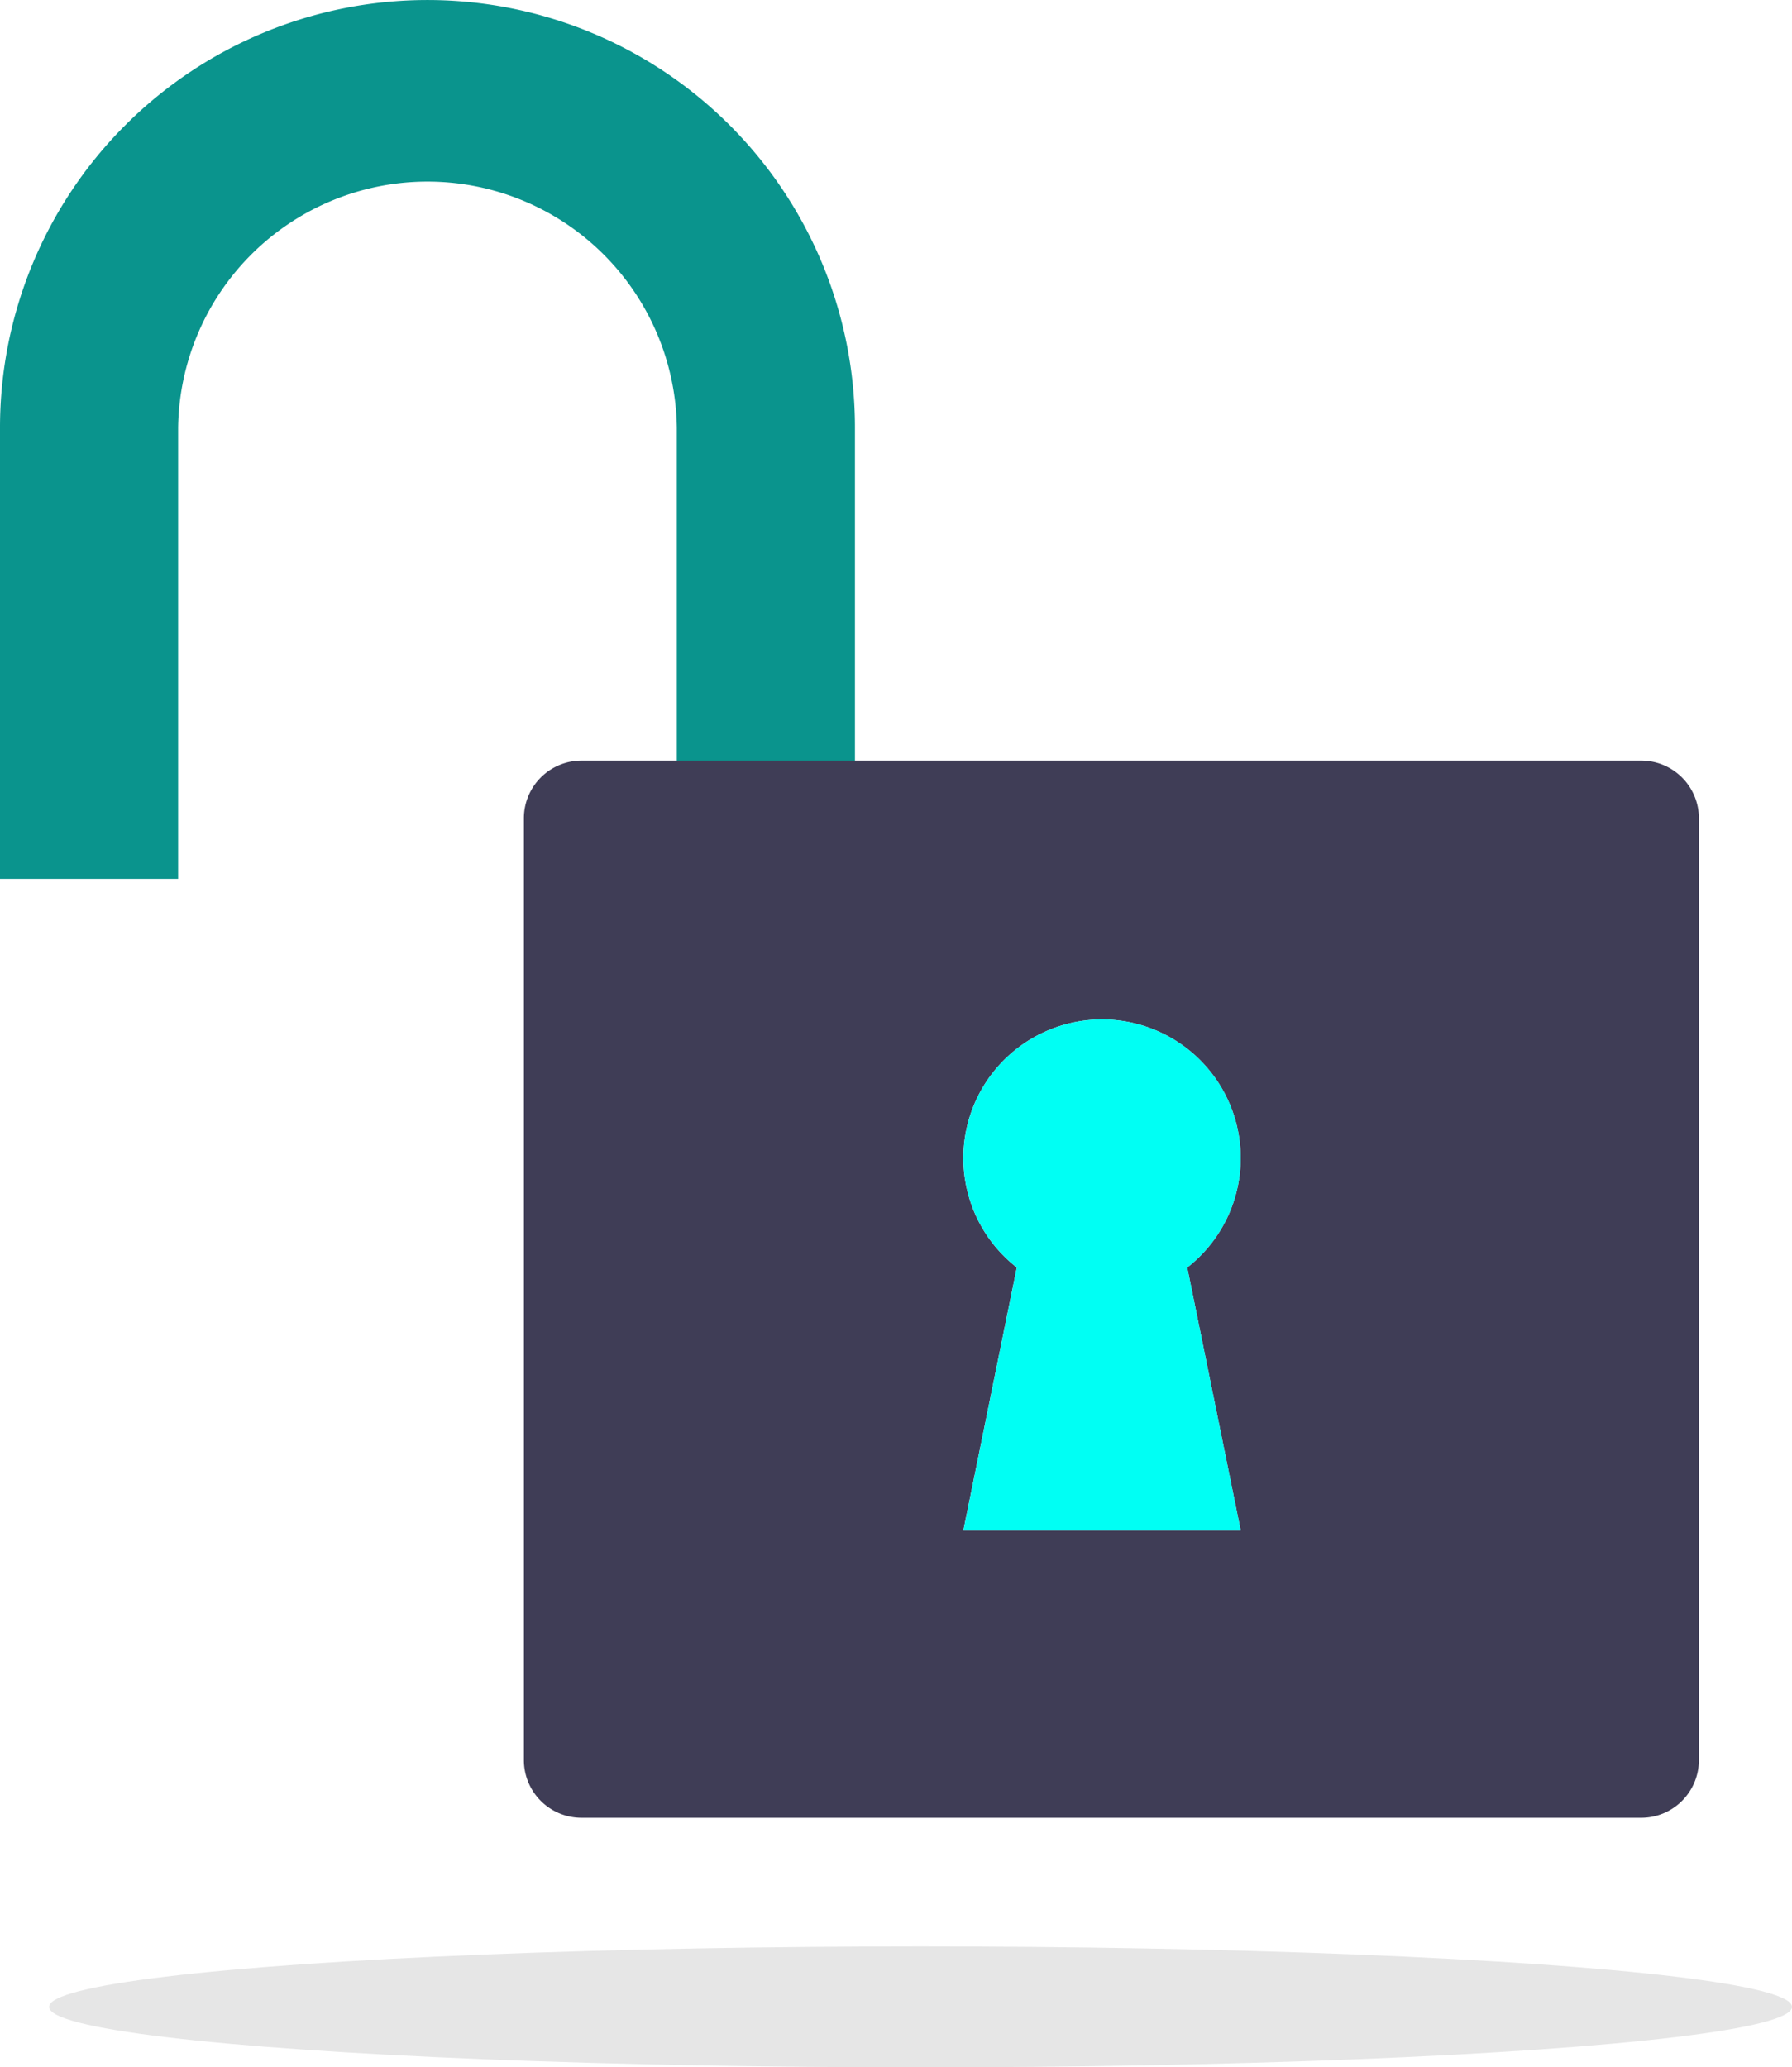
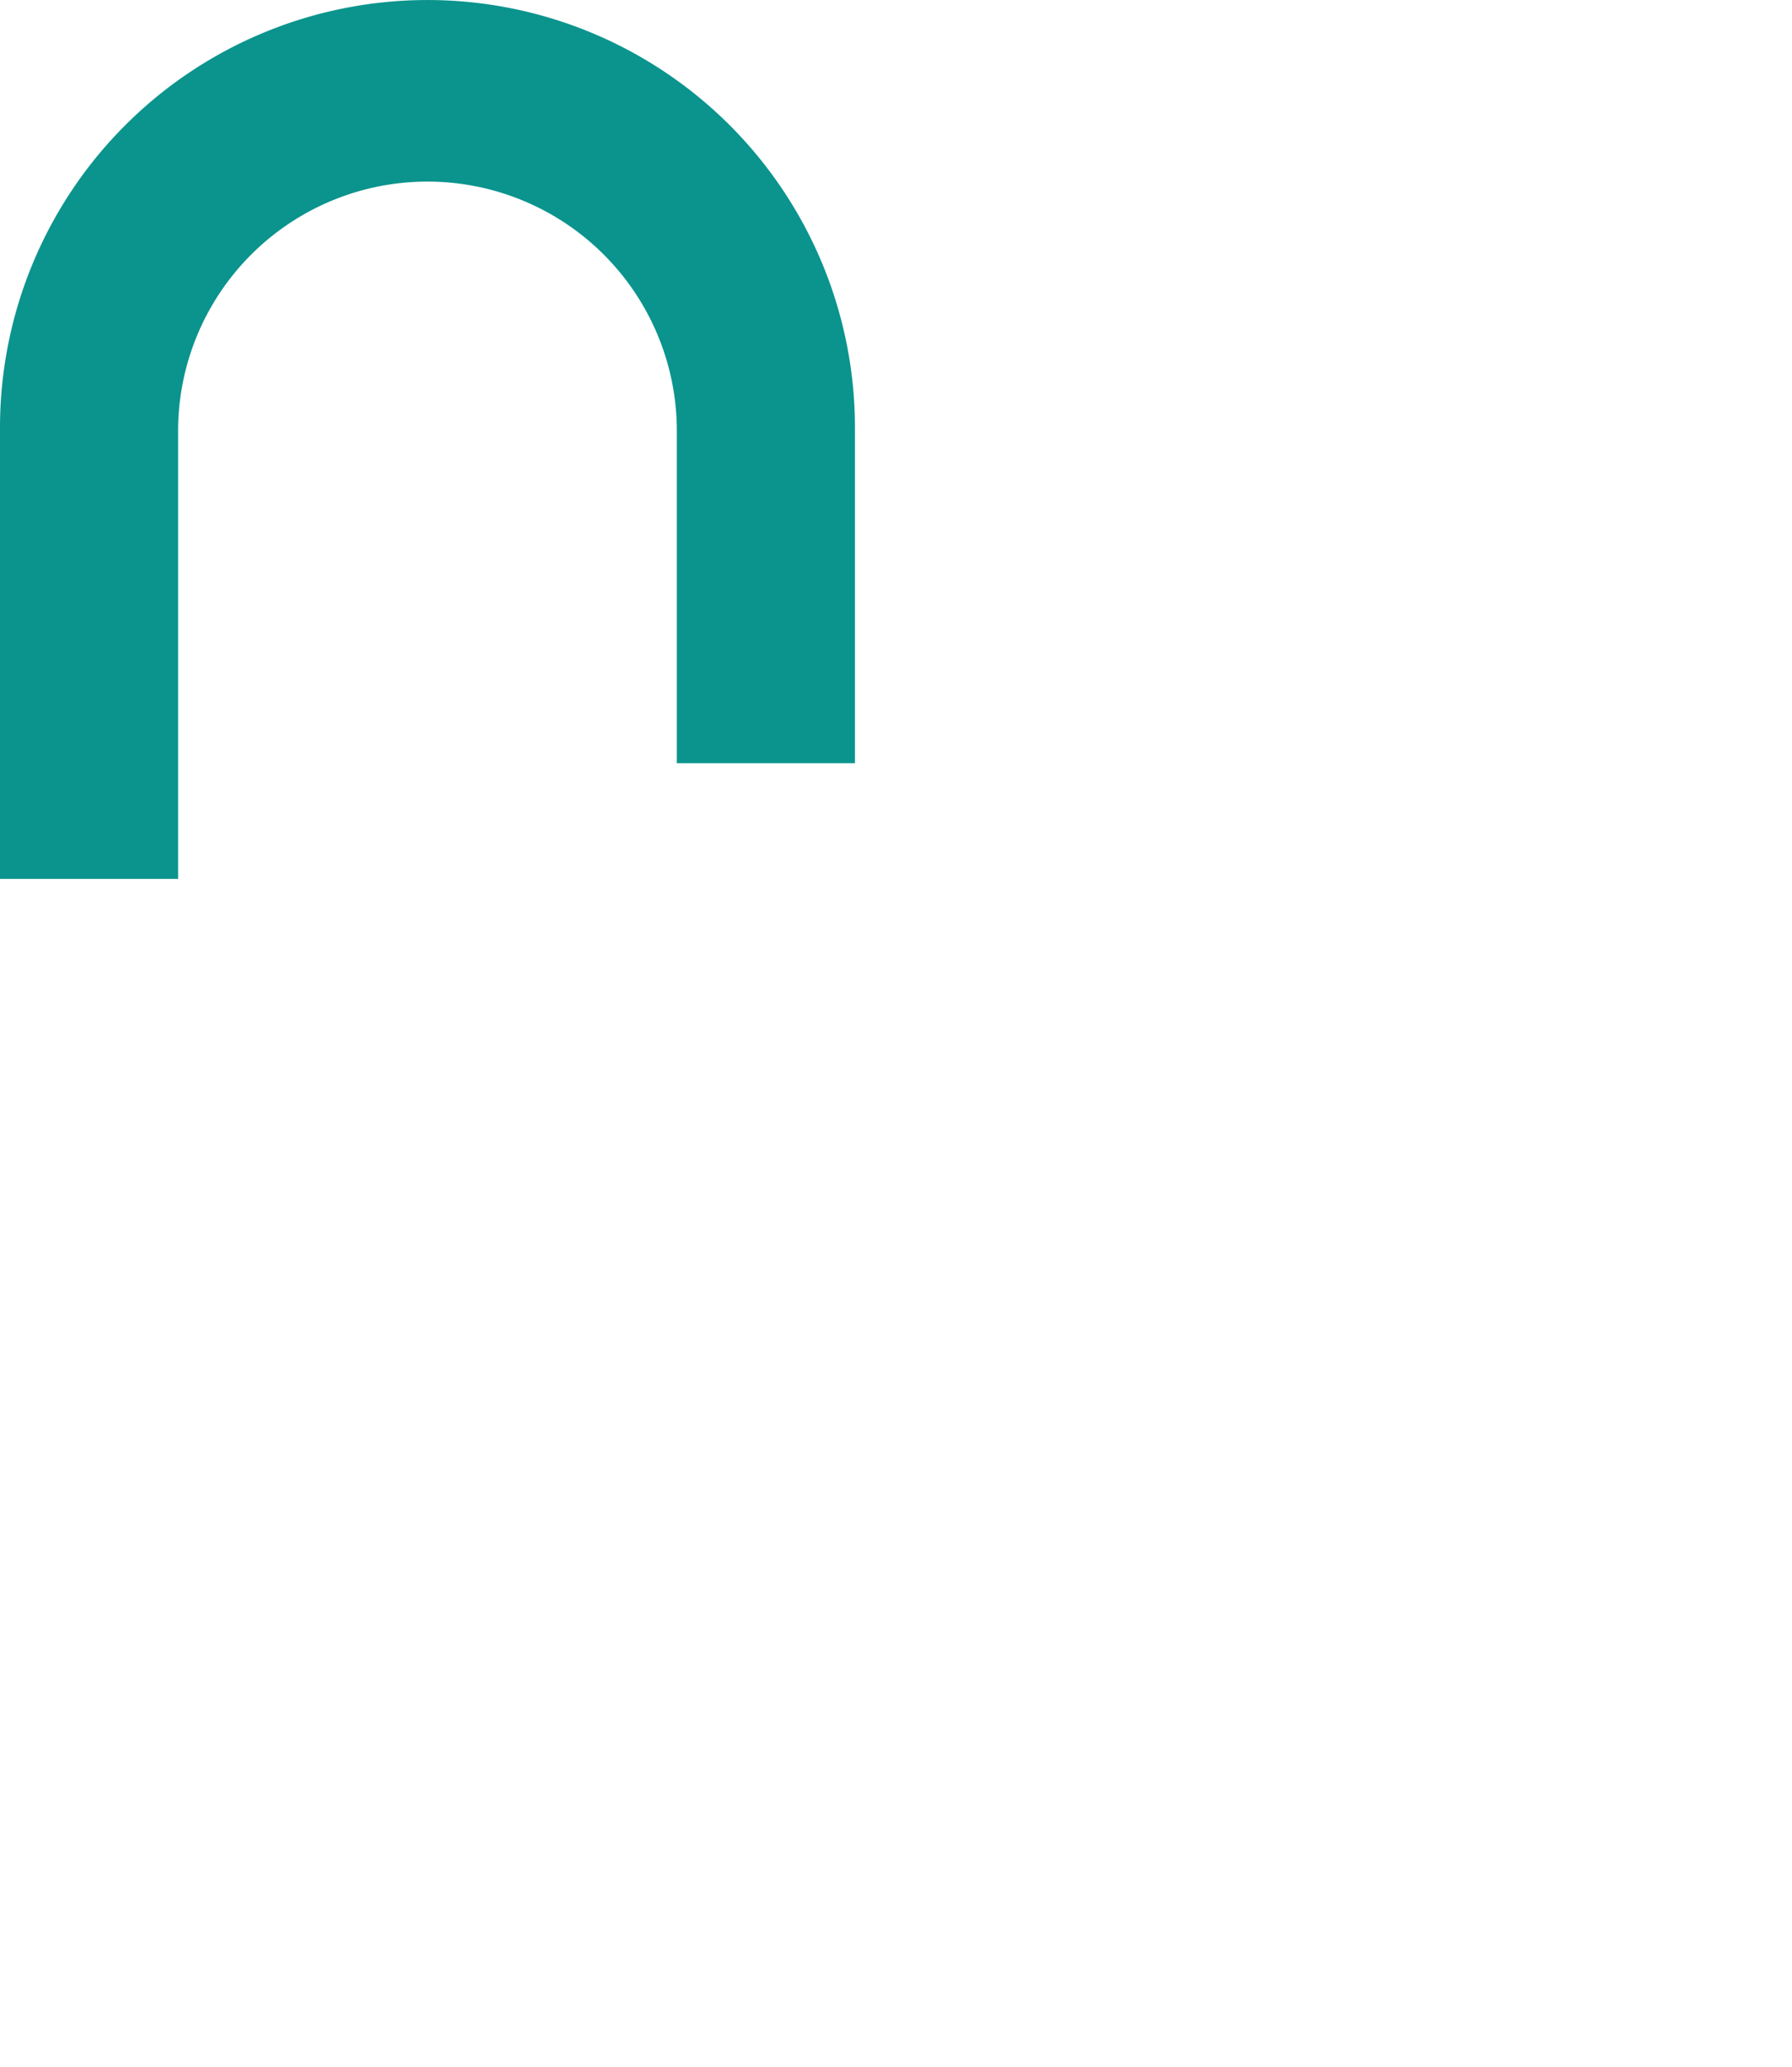
<svg xmlns="http://www.w3.org/2000/svg" width="37.999" height="43.828" viewBox="0 0 37.999 43.828">
  <g id="icon_opened_lock" transform="translate(-1031.922 -3152.327)">
-     <ellipse id="Ellipse_88" data-name="Ellipse 88" cx="18.479" cy="1.282" rx="18.479" ry="1.282" transform="translate(1032.963 3193.591)" opacity="0.1" />
-     <path id="Path_1097" data-name="Path 1097" d="M1196.271,3322.922a2.94,2.94,0,1,0-4.747,2.318l-1.133,5.573h5.88l-1.133-5.573A2.932,2.932,0,0,0,1196.271,3322.922Z" transform="translate(-138.04 -146.042)" fill="none" />
    <path id="Path_1098" data-name="Path 1098" d="M1050.051,3161.392a9.064,9.064,0,1,0-18.129,0v9.568h3.777v-9.568a5.288,5.288,0,0,1,10.575,0v7.115h3.777Z" fill="#0a948d" />
-     <path id="Path_1099" data-name="Path 1099" d="M1141.794,3277.412h-22.468a1.223,1.223,0,0,0-1.224,1.224V3298.6a1.223,1.223,0,0,0,1.224,1.224h22.468a1.223,1.223,0,0,0,1.224-1.224v-19.962A1.223,1.223,0,0,0,1141.794,3277.412Zm-8.493,16.319h-5.88l1.133-5.573a2.94,2.94,0,1,1,3.614,0Z" transform="translate(-75.071 -108.96)" fill="#3f3d56" />
-     <path id="Path_1100" data-name="Path 1100" d="M1196.271,3330.813h-5.88l1.133-5.573a2.94,2.94,0,1,1,3.614,0Z" transform="translate(-138.04 -146.042)" fill="#00fff4" />
  </g>
</svg>